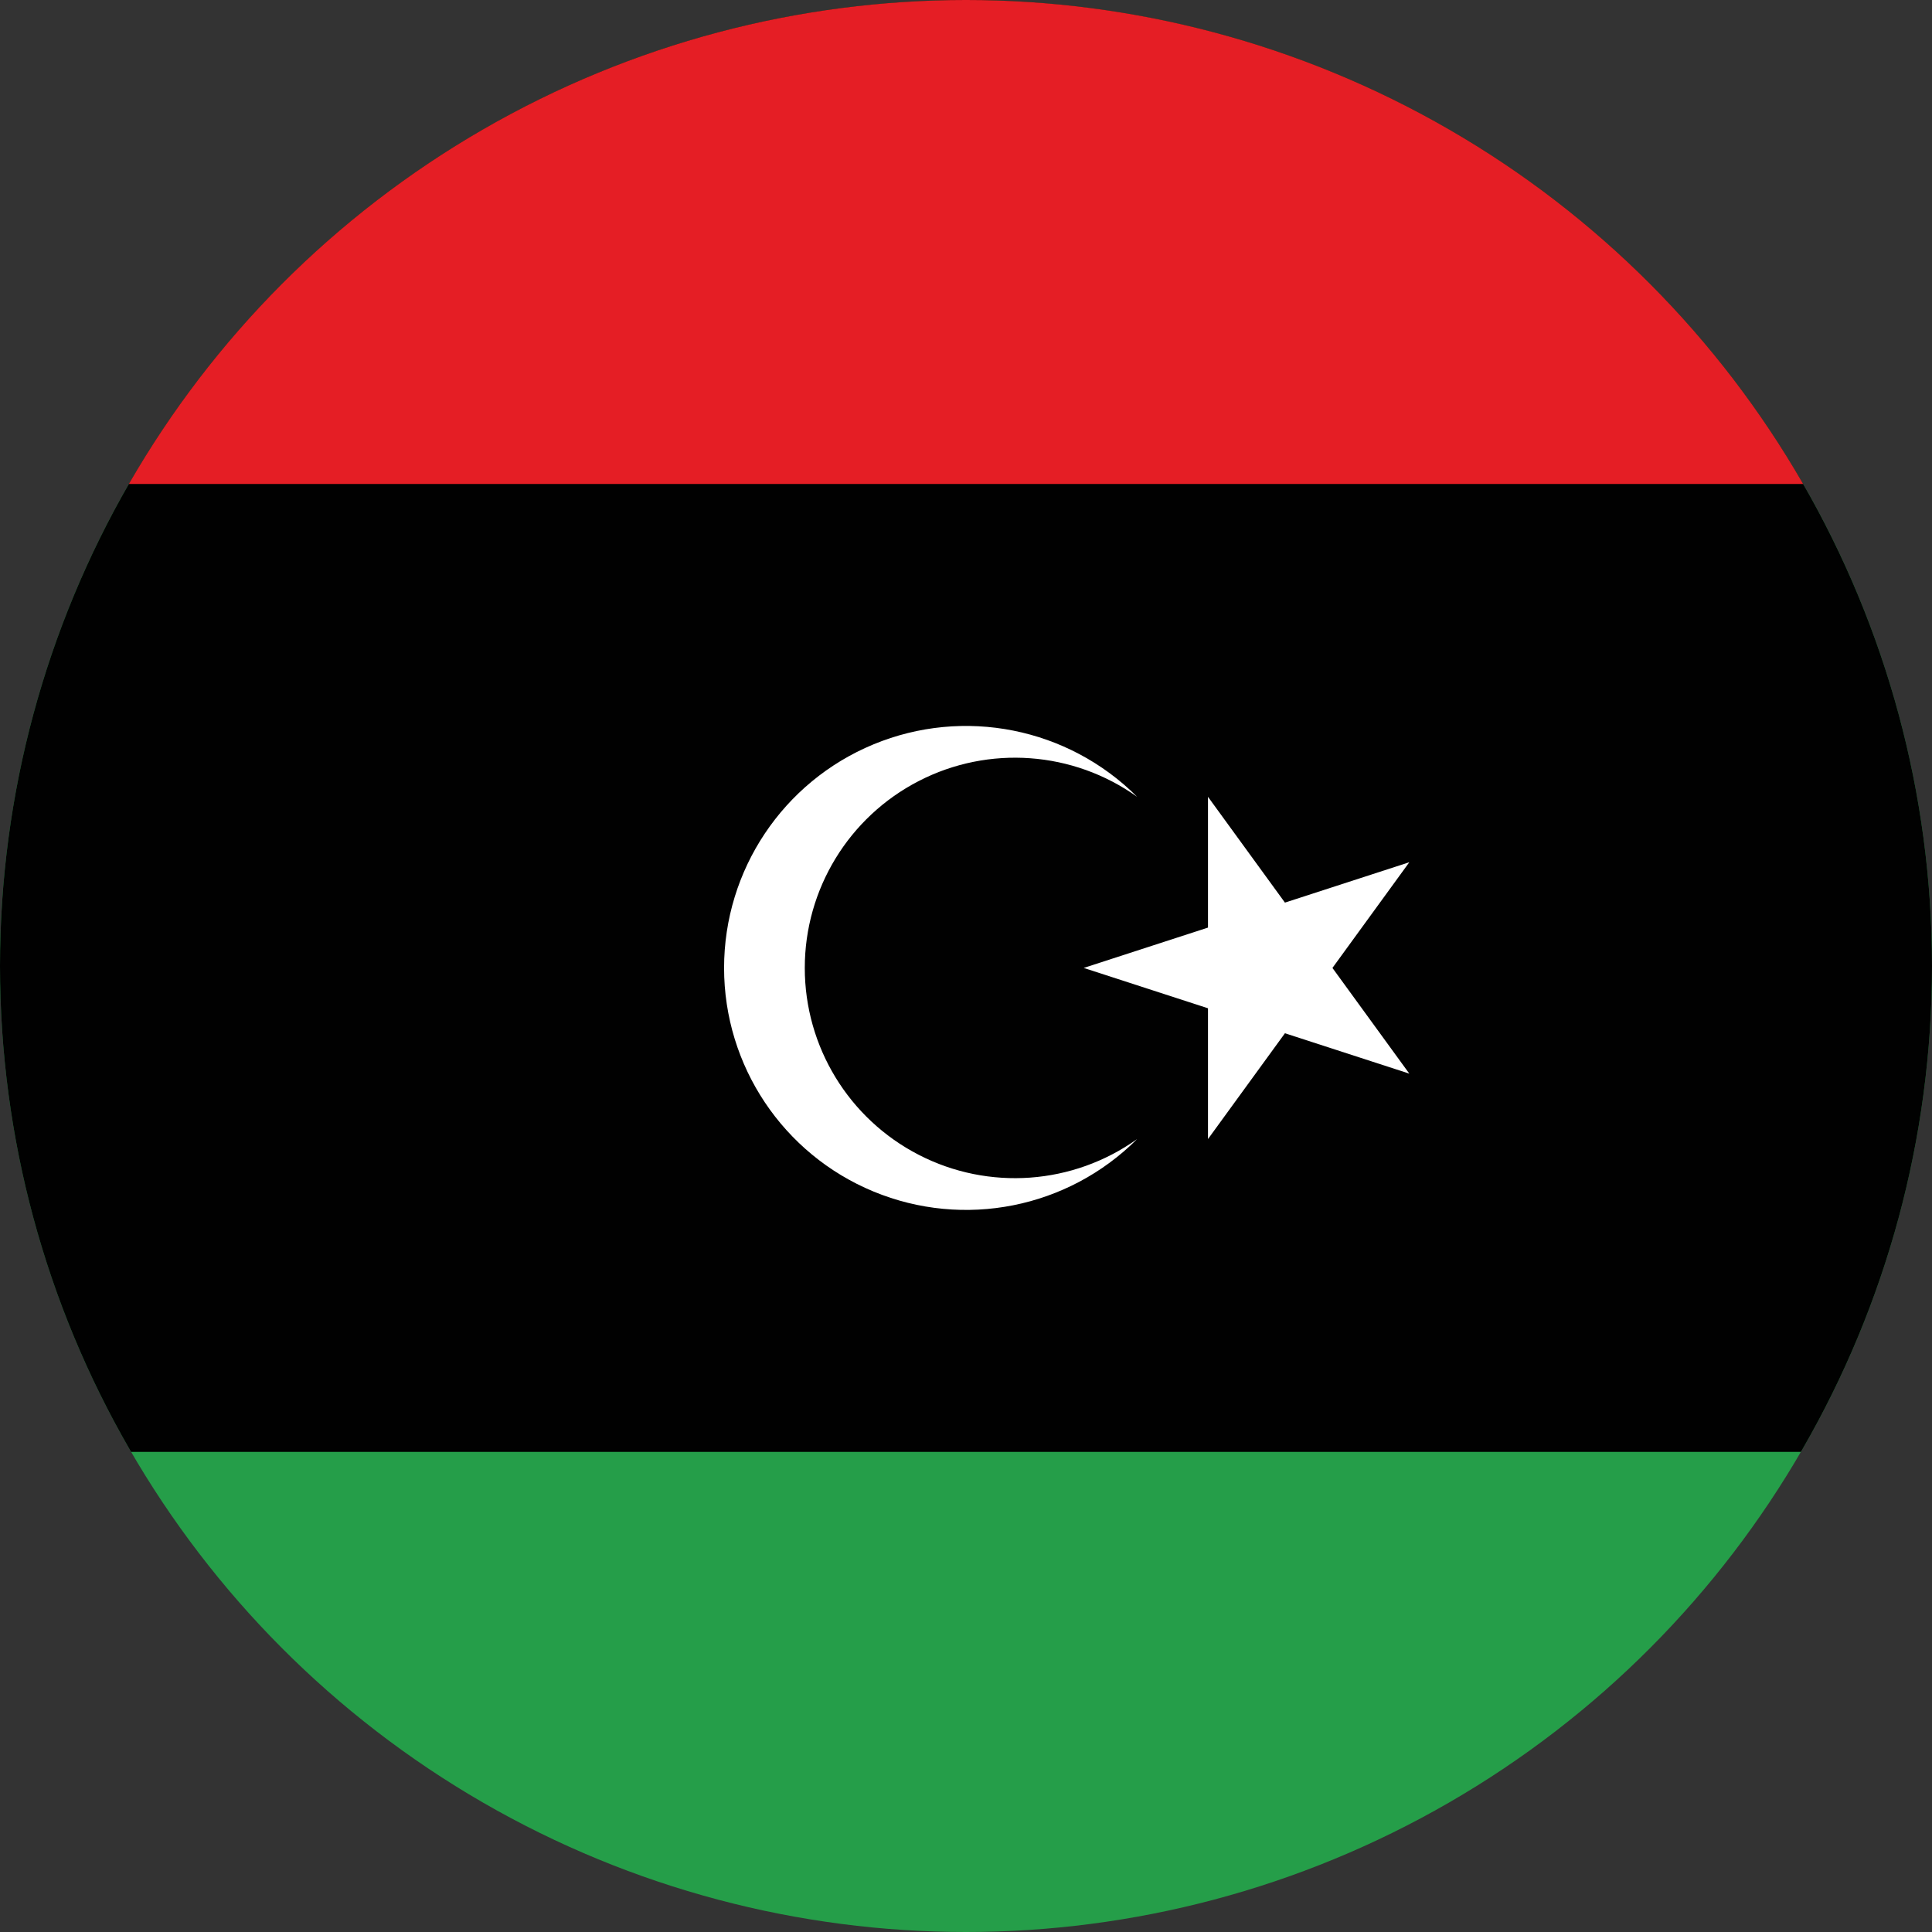
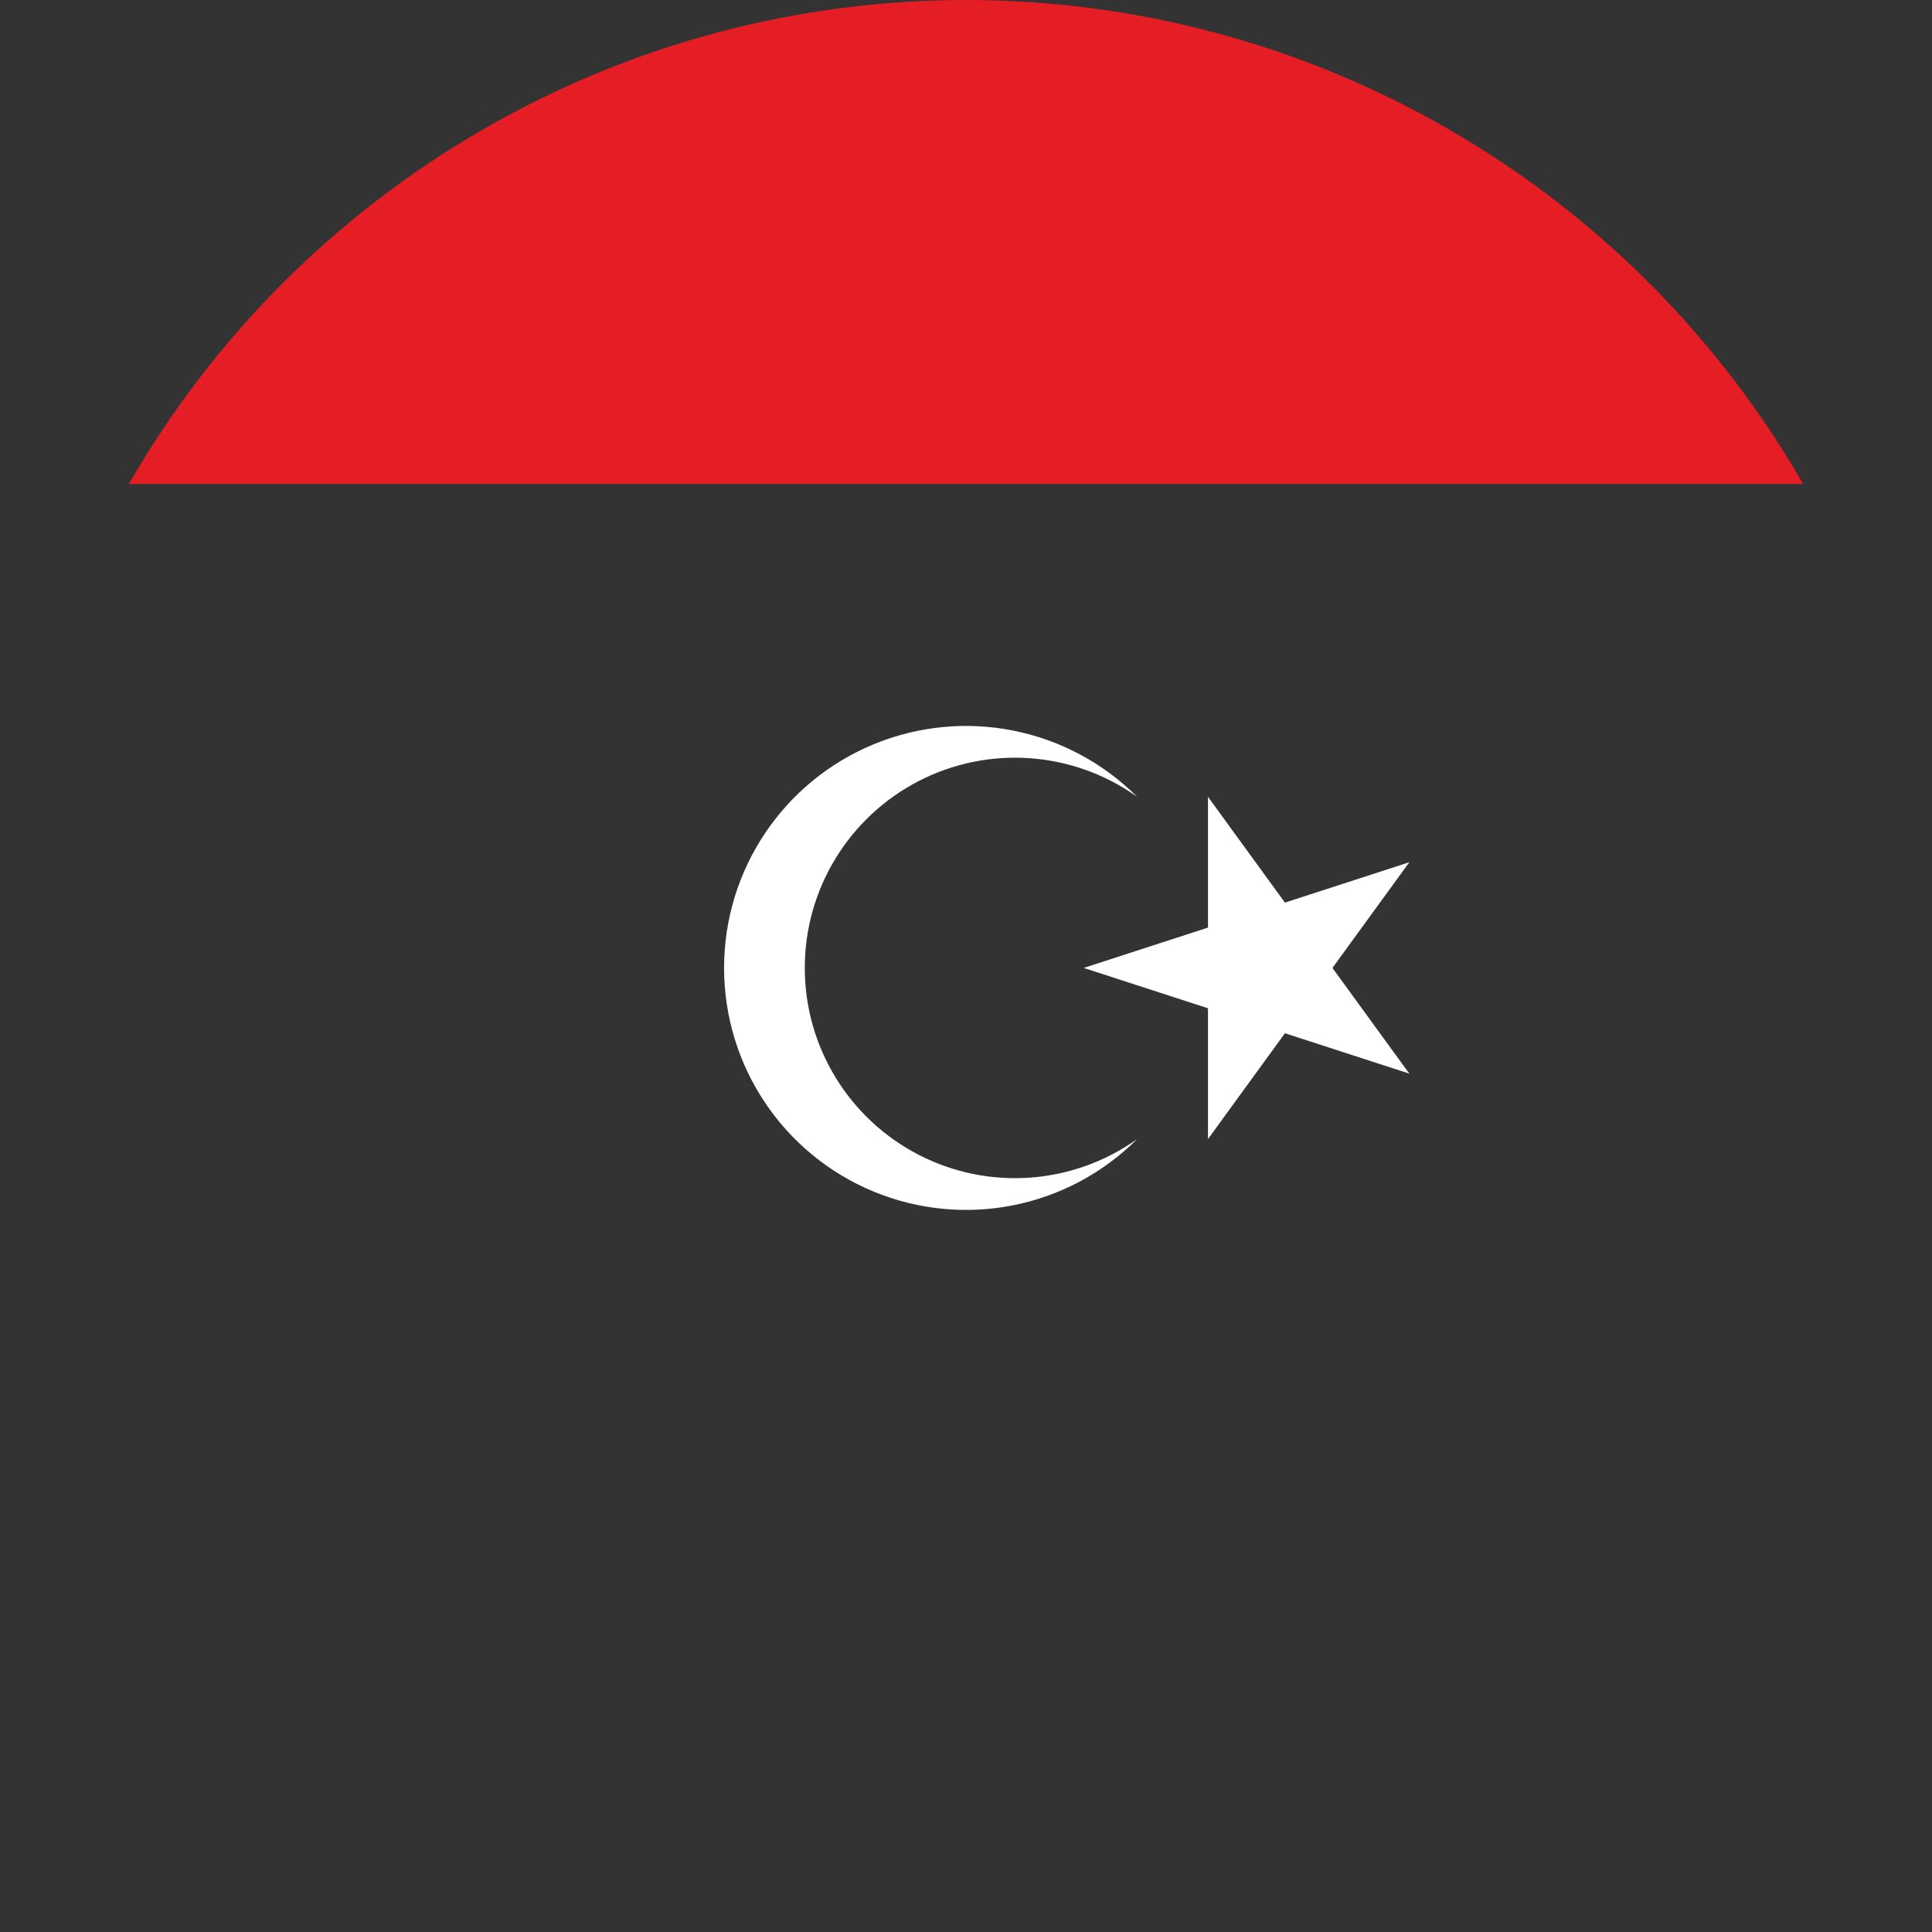
<svg xmlns="http://www.w3.org/2000/svg" id="Layer_1" enable-background="new 0 0 1000 1000" height="1000" viewBox="0 0 1000 1000" width="1000">
  <rect x="0" y="0" width="1000" height="1000" fill="#333333" stroke="none" />
  <clipPath id="SVGID_2_">
    <circle id="SVGID_1_" cx="500" cy="500" r="500" />
  </clipPath>
  <g>
    <g>
-       <path clip-path="url(#SVGID_2_)" d="m-502 0h2004v1002h-2004z" fill="#259e49" />
-       <path clip-path="url(#SVGID_2_)" d="m-502 0h2004v751.5h-2004z" fill="#010101" />
      <path clip-path="url(#SVGID_2_)" d="m-502 0h2004v250.5h-2004z" fill="#e51e25" />
      <g clip-path="url(#SVGID_2_)" fill="#fff">
        <path d="m475.557 597.746c-36.235-18.66-59.003-55.991-59.003-96.746 0-40.756 22.768-78.085 59.003-96.746 36.225-18.659 79.847-15.5 113.019 8.172-35.823-35.814-89.689-46.531-136.493-27.134-46.794 19.383-77.301 65.049-77.301 115.708 0 50.658 30.507 96.325 77.301 115.709 46.804 19.395 100.67 8.68 136.493-27.134-33.173 23.671-76.795 26.831-113.019 8.171z" />
        <path d="m689.671 501 39.791-54.709-64.382 20.899-39.83-54.764v67.693l-64.327 20.881 64.327 20.882v67.693l39.83-54.764 64.382 20.898z" />
      </g>
    </g>
  </g>
</svg>